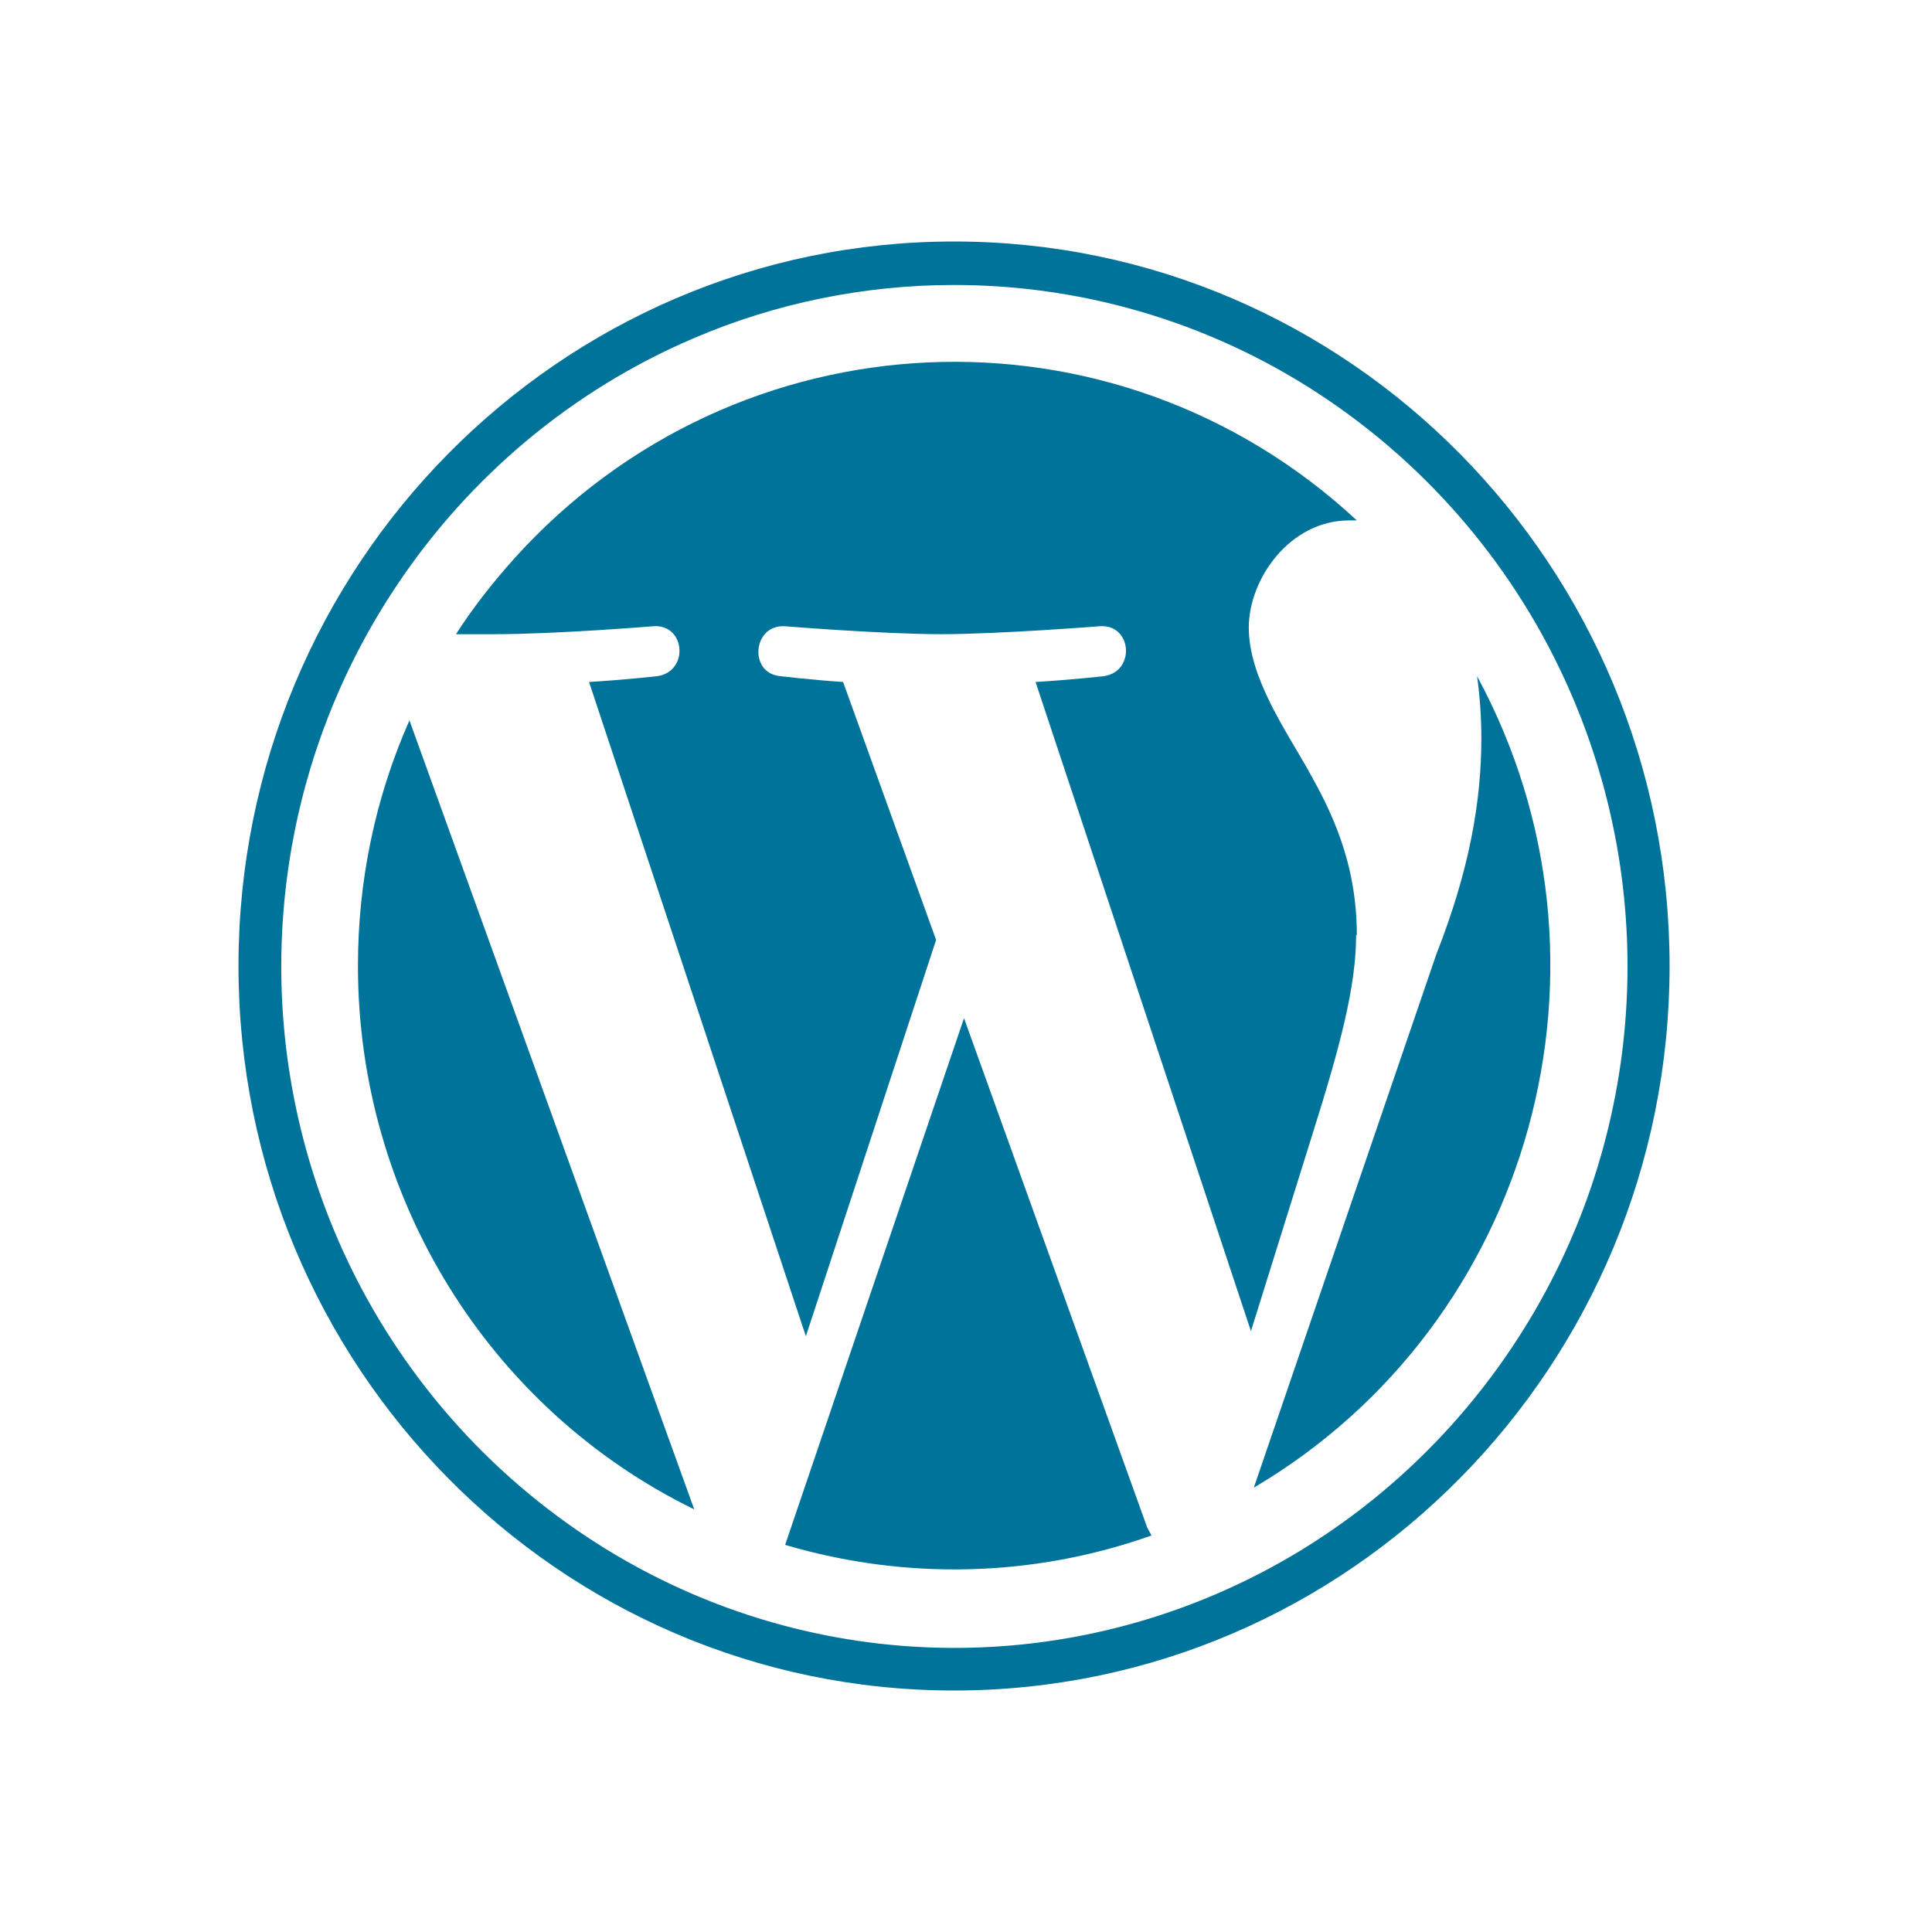
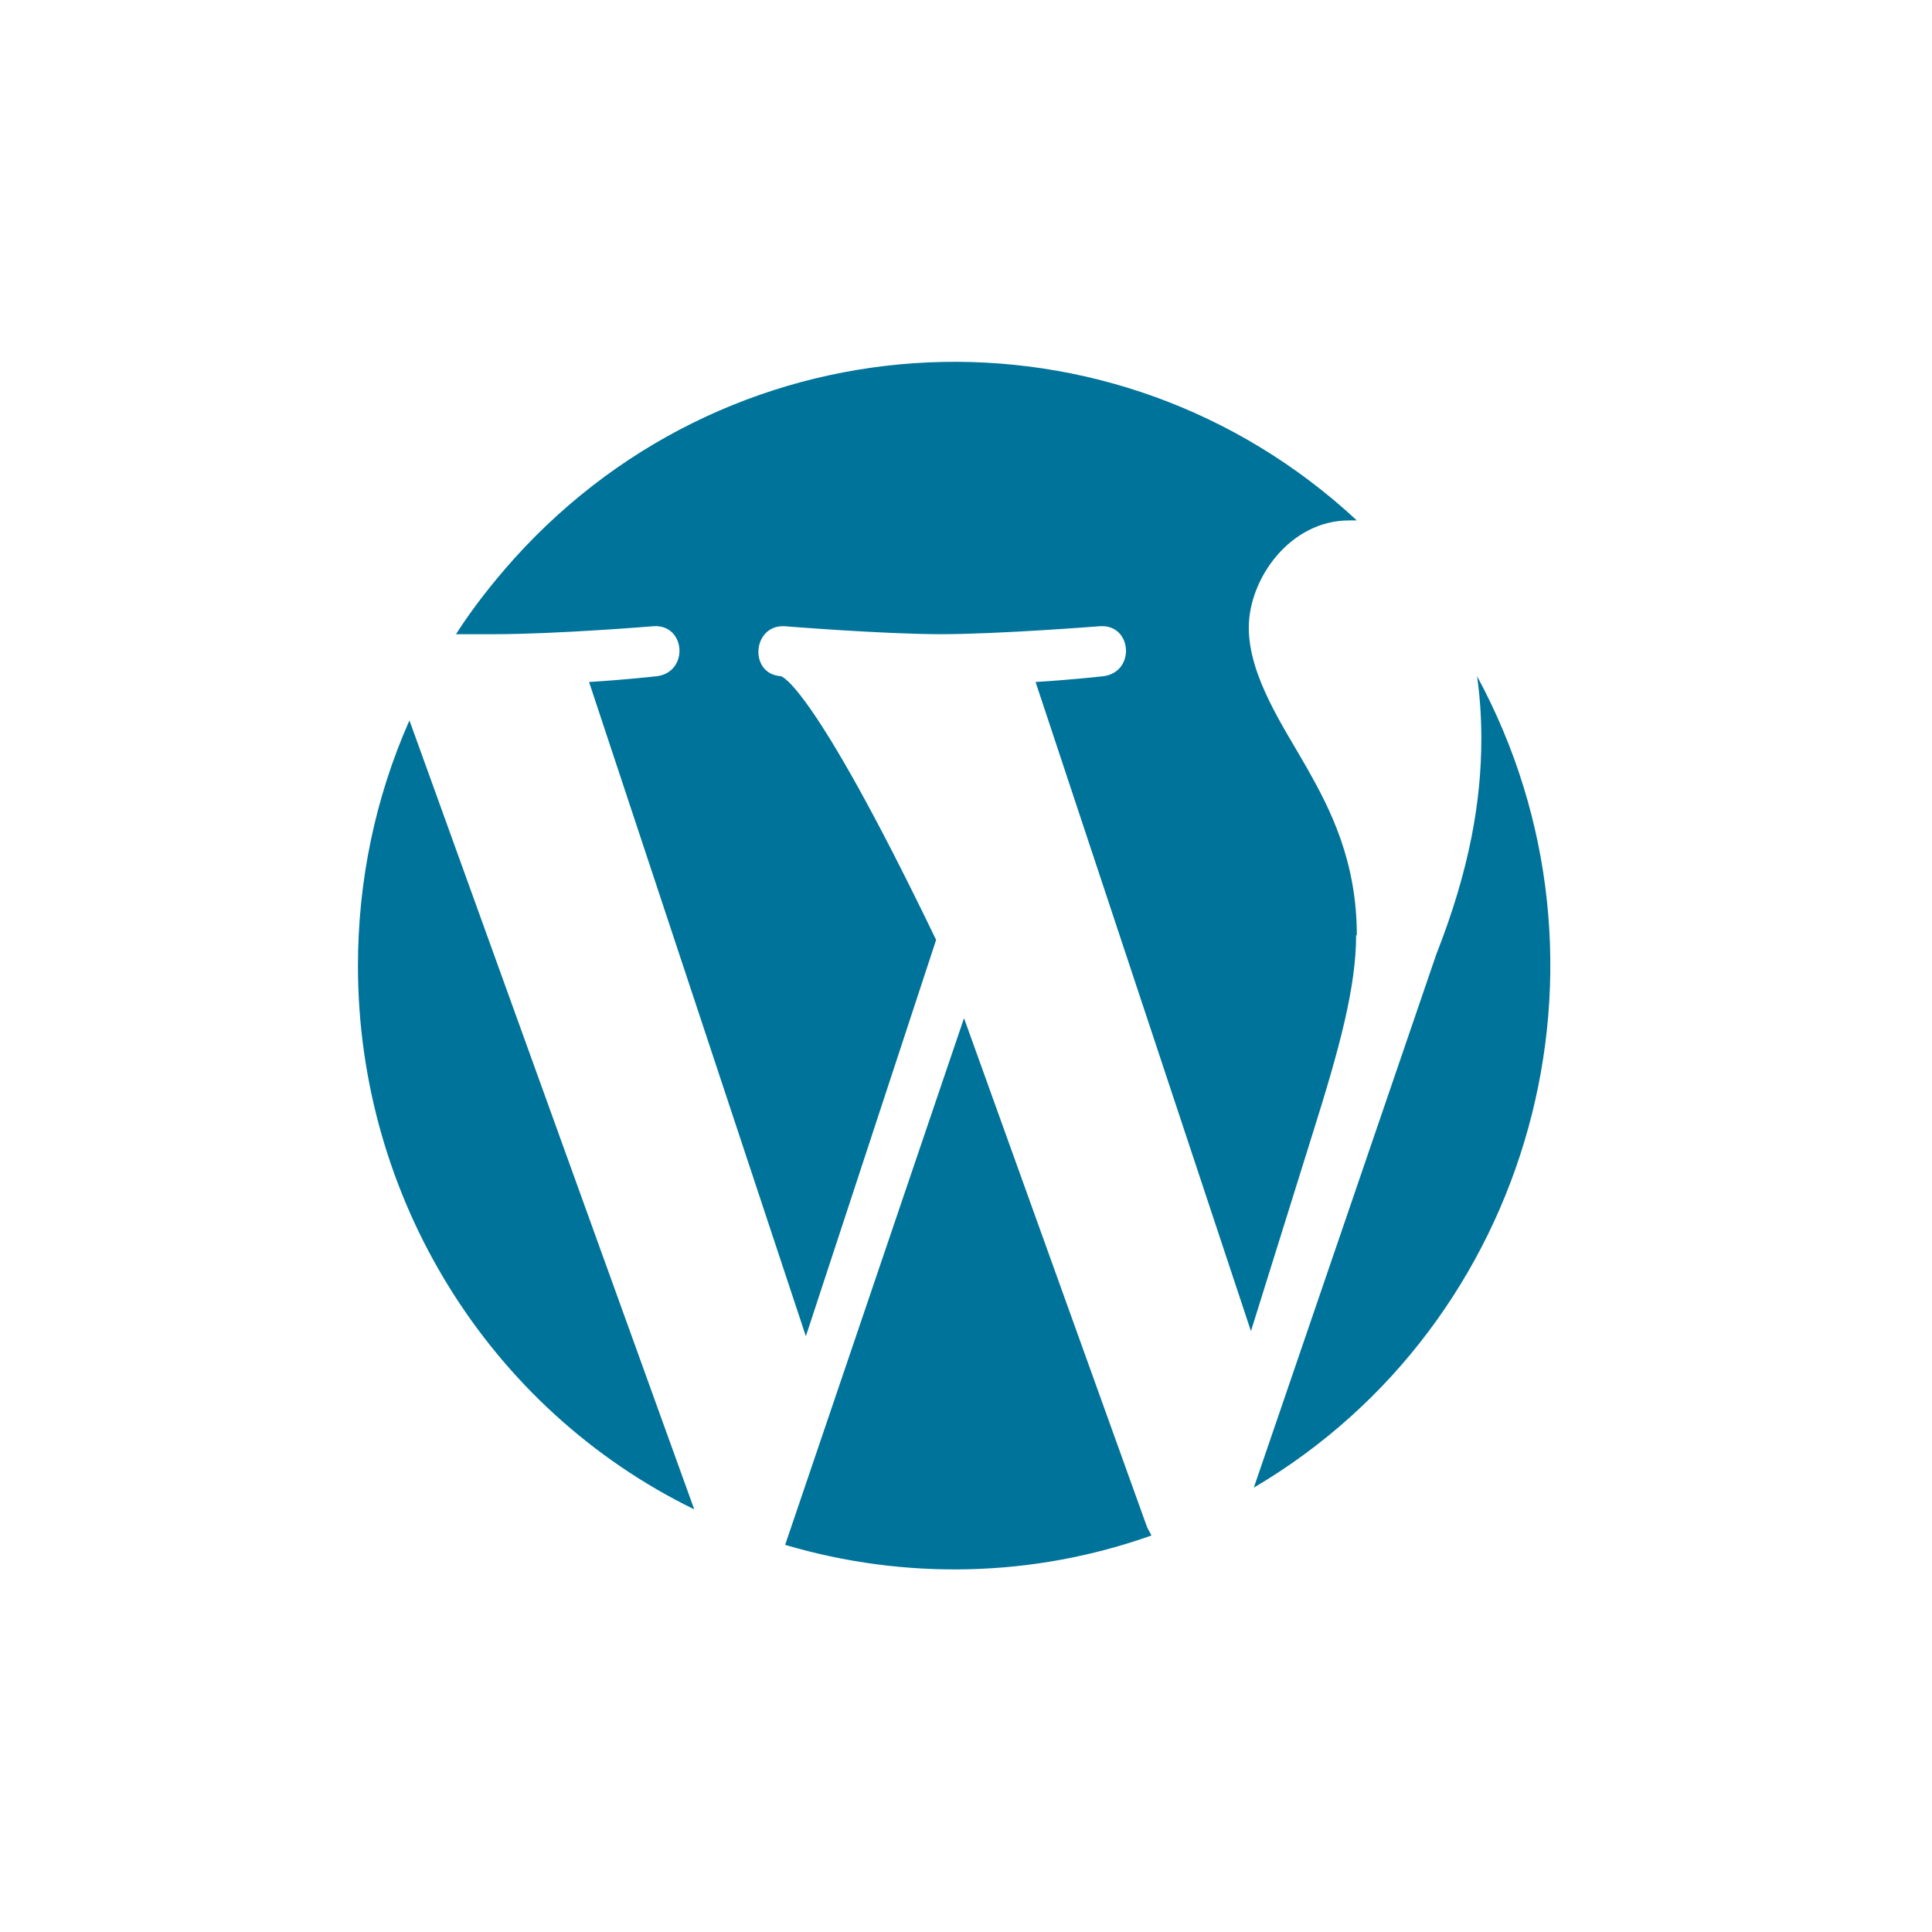
<svg xmlns="http://www.w3.org/2000/svg" width="70" height="70" viewBox="0 0 70 70" fill="none">
-   <path d="M34.567 10.325C39.441 10.325 44.185 11.795 48.204 14.551C52.118 17.229 55.204 21.009 57.044 25.419C60.259 33.11 59.404 41.904 54.789 48.807C52.144 52.771 48.411 55.895 44.055 57.759C36.459 61.014 27.774 60.148 20.955 55.475C17.041 52.797 13.955 49.017 12.115 44.608C8.9 36.916 9.755 28.122 14.37 21.219C17.015 17.255 20.748 14.131 25.104 12.268C28.085 10.981 31.326 10.325 34.567 10.325ZM34.567 8.75C20.255 8.75 8.641 20.51 8.641 35C8.641 49.49 20.255 61.25 34.567 61.25C48.878 61.25 60.492 49.49 60.492 35C60.492 20.51 48.878 8.75 34.567 8.75Z" fill="#00739A" />
-   <path d="M12.969 35C12.969 43.374 17.687 51.039 25.154 54.688L14.835 26.101C13.591 28.91 12.969 31.929 12.969 35ZM49.161 33.898C49.161 31.194 48.202 29.33 47.373 27.86C46.543 26.39 45.246 24.526 45.246 22.741C45.246 20.956 46.75 18.856 48.876 18.856H49.161C40.373 10.693 26.709 11.296 18.646 20.221C17.869 21.088 17.143 22.006 16.521 22.978H17.921C20.176 22.978 23.676 22.689 23.676 22.689C24.843 22.61 24.973 24.343 23.806 24.5C23.806 24.5 22.639 24.631 21.343 24.71L29.198 48.414L33.917 34.055L30.547 24.71C29.38 24.631 28.291 24.5 28.291 24.5C27.124 24.421 27.254 22.636 28.421 22.689C28.421 22.689 31.998 22.978 34.098 22.978C36.198 22.978 39.854 22.689 39.854 22.689C41.021 22.61 41.15 24.343 39.984 24.5C39.984 24.5 38.817 24.631 37.521 24.71L45.324 48.23L47.554 41.09C48.539 37.966 49.135 35.761 49.135 33.871L49.161 33.898ZM34.928 36.89L28.447 55.974C32.802 57.26 37.443 57.155 41.721 55.633L41.565 55.344L34.928 36.89ZM53.517 24.5C53.621 25.235 53.672 25.996 53.672 26.758C53.672 28.989 53.258 31.483 52.039 34.58L45.428 53.9C55.539 47.941 59.143 34.895 53.517 24.5Z" fill="#00739A" />
+   <path d="M12.969 35C12.969 43.374 17.687 51.039 25.154 54.688L14.835 26.101C13.591 28.91 12.969 31.929 12.969 35ZM49.161 33.898C49.161 31.194 48.202 29.33 47.373 27.86C46.543 26.39 45.246 24.526 45.246 22.741C45.246 20.956 46.75 18.856 48.876 18.856H49.161C40.373 10.693 26.709 11.296 18.646 20.221C17.869 21.088 17.143 22.006 16.521 22.978H17.921C20.176 22.978 23.676 22.689 23.676 22.689C24.843 22.61 24.973 24.343 23.806 24.5C23.806 24.5 22.639 24.631 21.343 24.71L29.198 48.414L33.917 34.055C29.38 24.631 28.291 24.5 28.291 24.5C27.124 24.421 27.254 22.636 28.421 22.689C28.421 22.689 31.998 22.978 34.098 22.978C36.198 22.978 39.854 22.689 39.854 22.689C41.021 22.61 41.15 24.343 39.984 24.5C39.984 24.5 38.817 24.631 37.521 24.71L45.324 48.23L47.554 41.09C48.539 37.966 49.135 35.761 49.135 33.871L49.161 33.898ZM34.928 36.89L28.447 55.974C32.802 57.26 37.443 57.155 41.721 55.633L41.565 55.344L34.928 36.89ZM53.517 24.5C53.621 25.235 53.672 25.996 53.672 26.758C53.672 28.989 53.258 31.483 52.039 34.58L45.428 53.9C55.539 47.941 59.143 34.895 53.517 24.5Z" fill="#00739A" />
</svg>